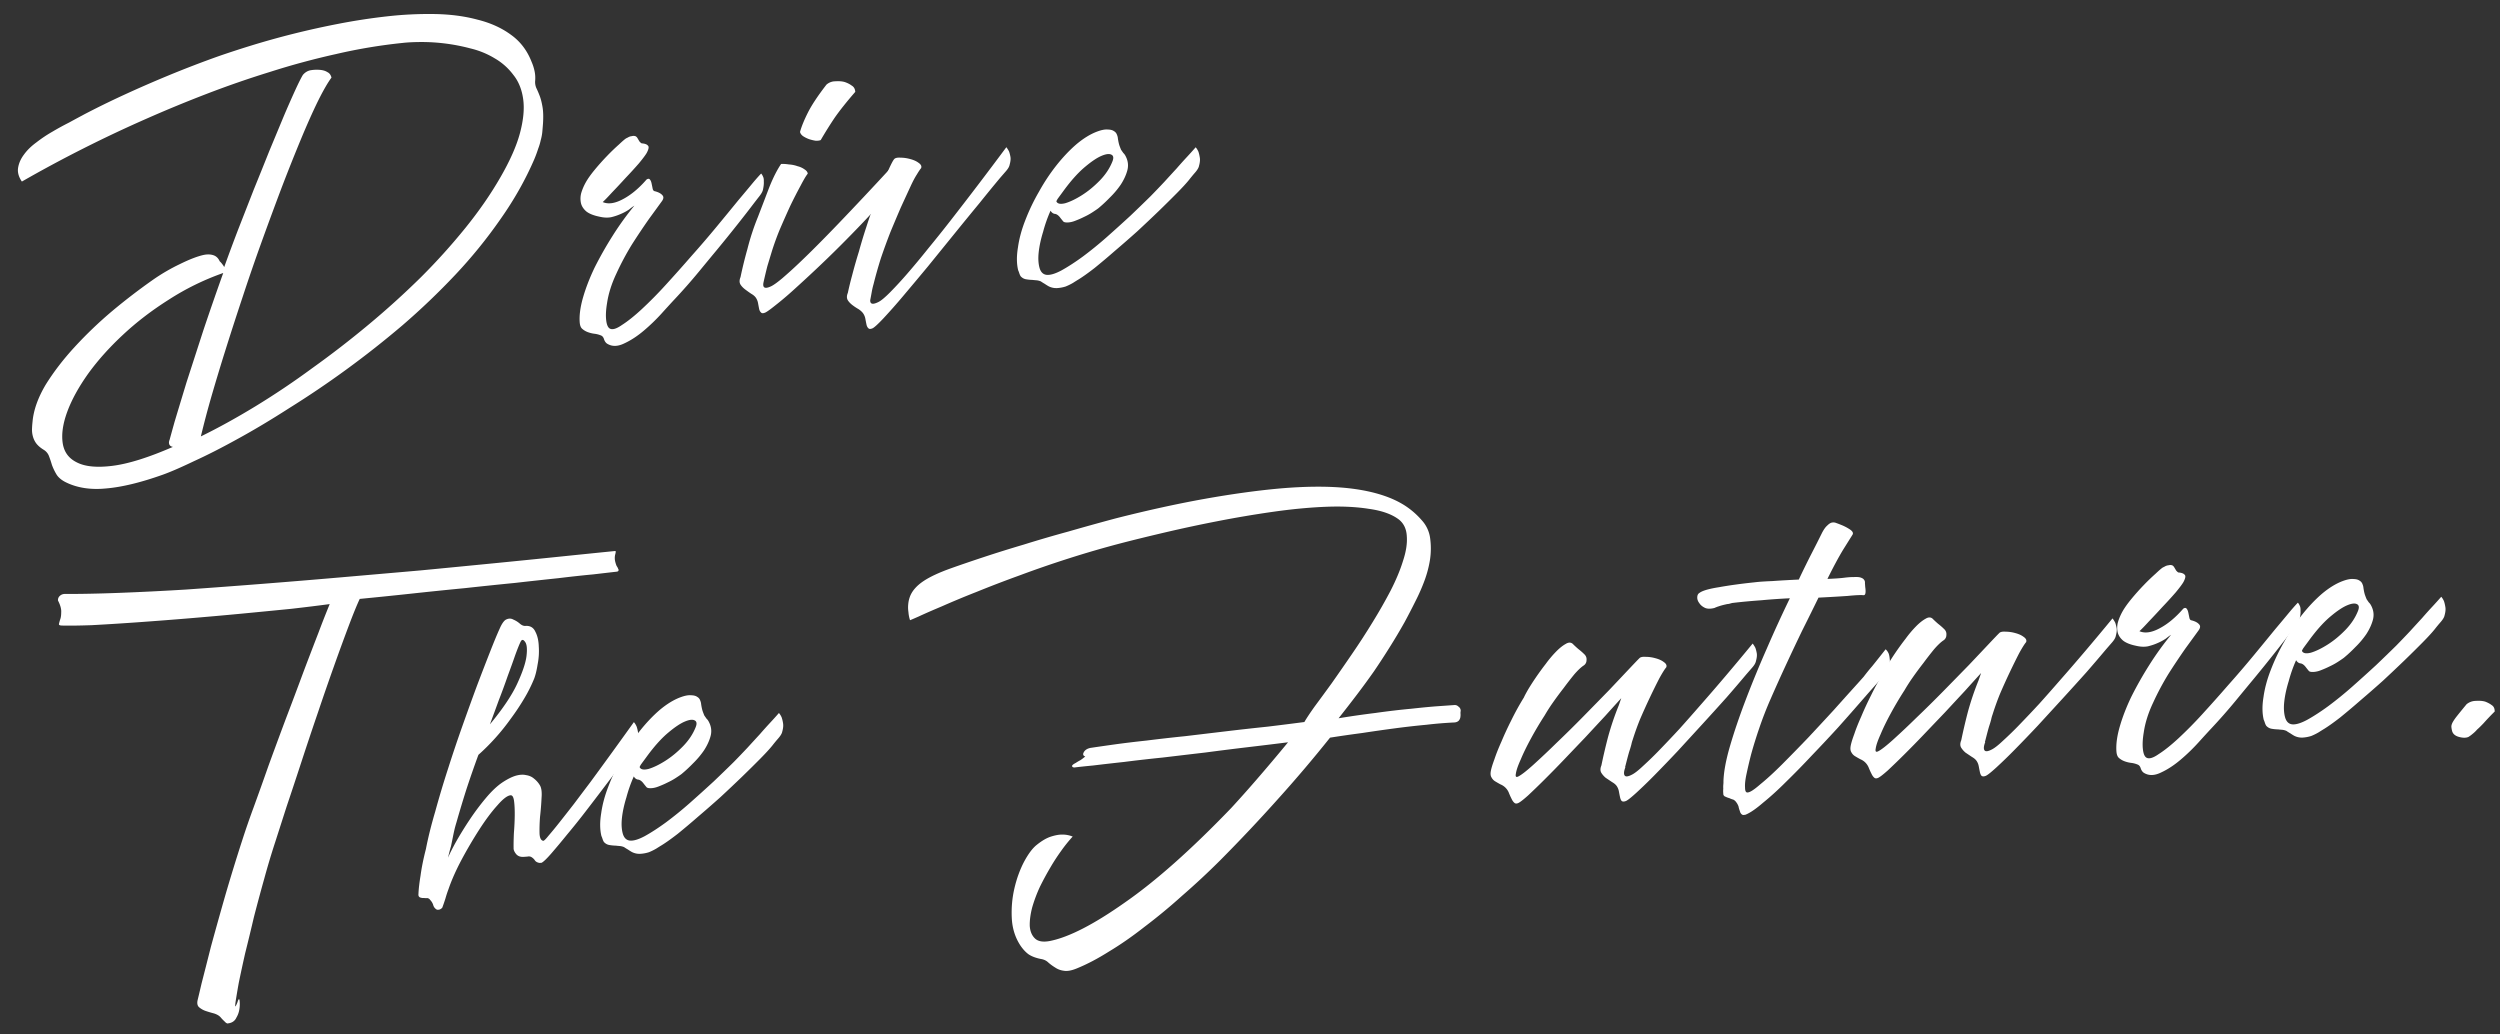
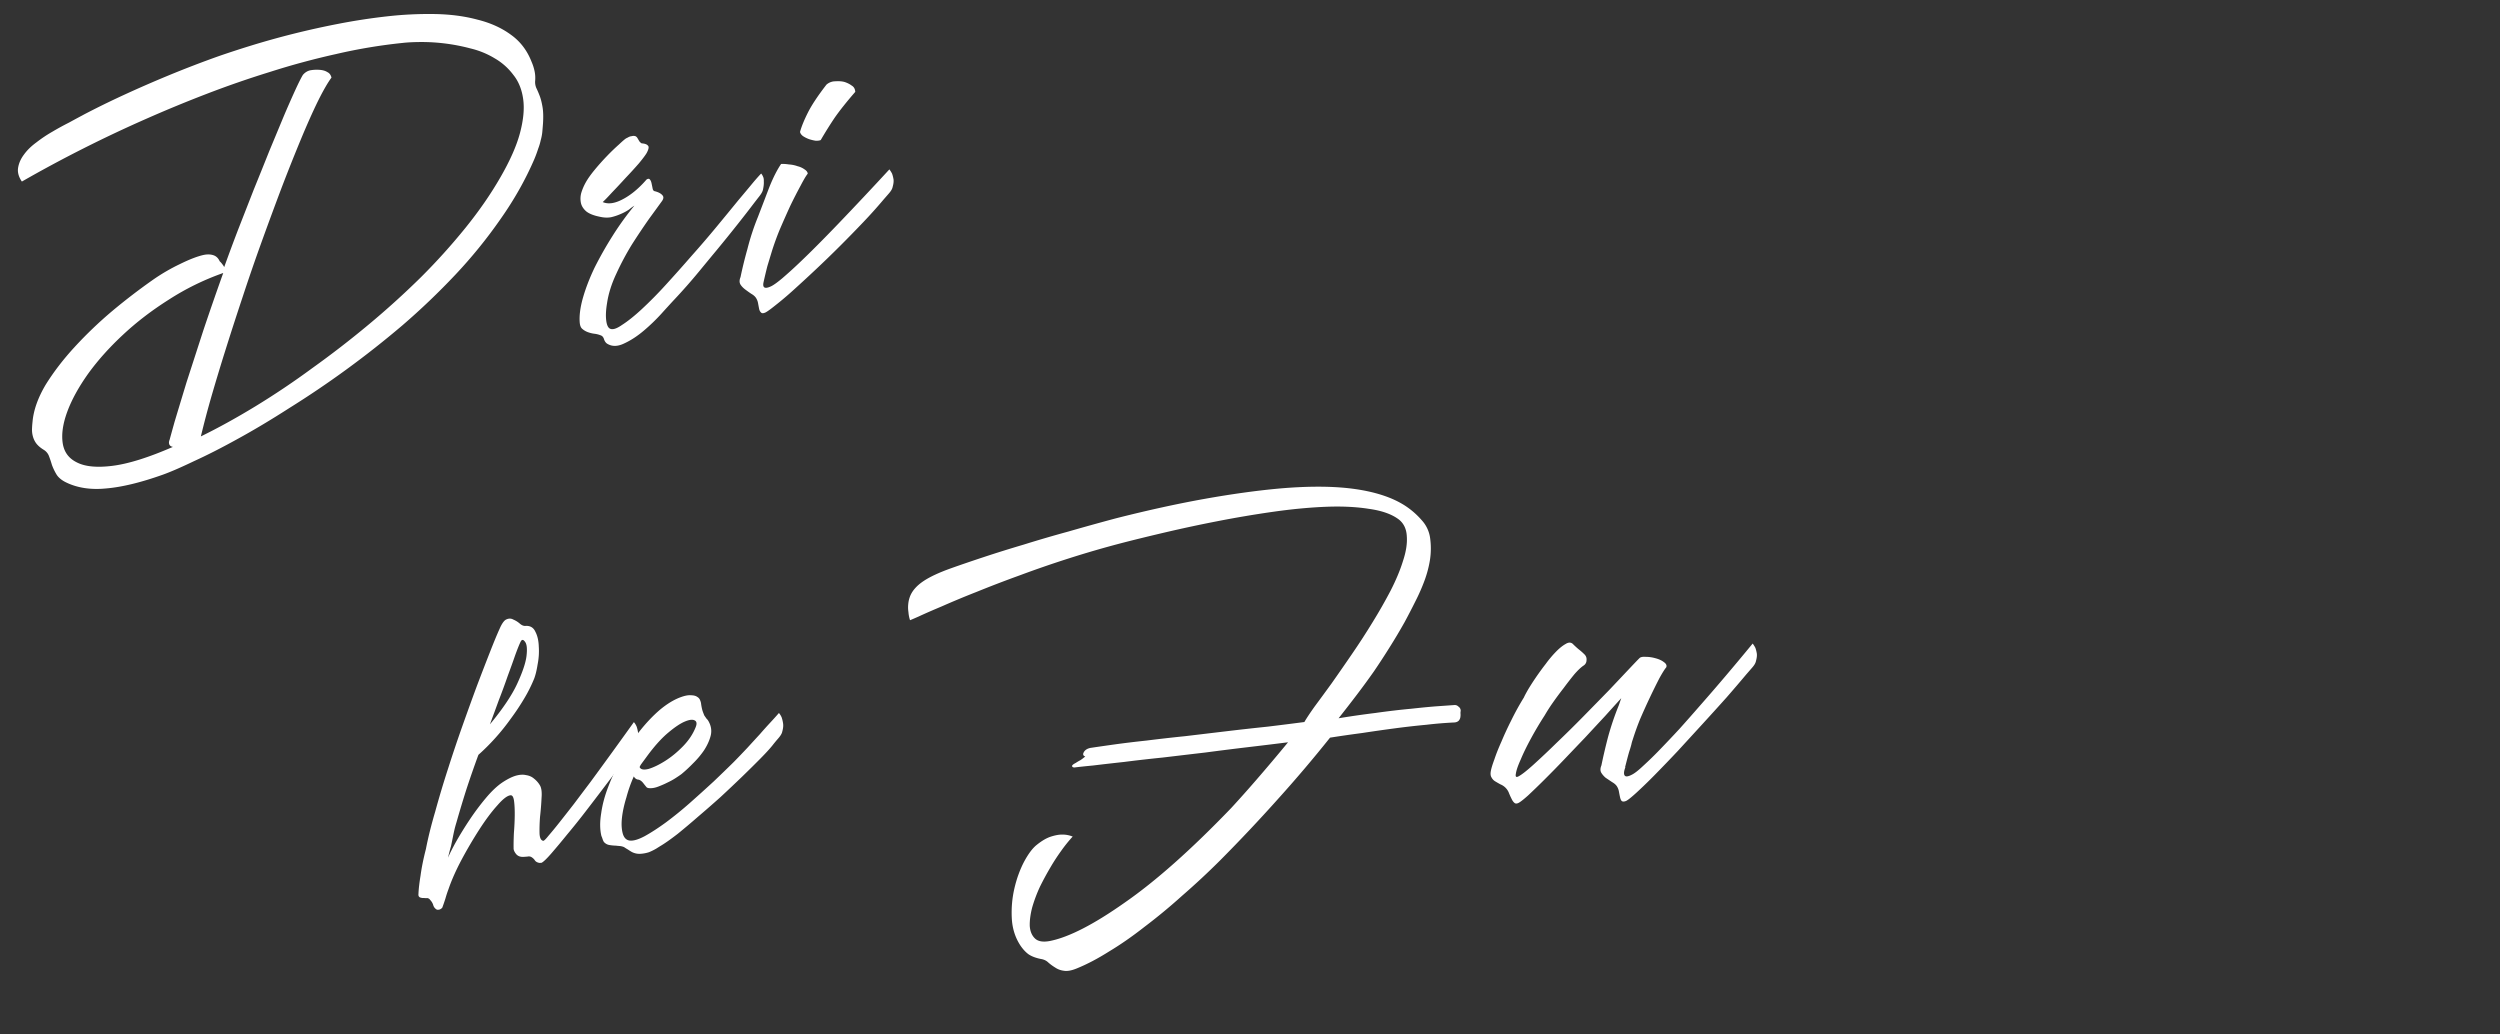
<svg xmlns="http://www.w3.org/2000/svg" width="411" height="170" fill="none">
  <rect width="100%" height="100%" fill="#333333" stroke="none" />
-   <path d="M408.556 115.344c.423.157.792.356 1.109.596.313.203.468.547.465 1.034a40.243 40.243 0 00-1.83 1.924c-.419.441-.769.784-1.051 1.028-.243.279-.47.501-.683.665a5.852 5.852 0 01-.747.558c-.4.177-.924.177-1.572-.002-.649-.18-1.029-.527-1.14-1.044a3.738 3.738 0 01-.099-.61c-.013-.186.046-.415.177-.686.165-.311.42-.684.764-1.12.378-.476.895-1.111 1.55-1.905a2.409 2.409 0 011.533-.556c.596-.042 1.104-.003 1.524.118zm-7.217-17.234c.162.175.31.408.442.698.093.256.172.587.238.994.063.37.02.822-.13 1.356-.053.303-.271.674-.652 1.112-.346.399-.674.796-.983 1.192-.448.555-1.108 1.275-1.982 2.159-.874.885-1.871 1.872-2.993 2.96a249.62 249.62 0 01-3.528 3.335 186.02 186.02 0 01-3.703 3.234 115.722 115.722 0 01-3.34 2.816c-1.065.823-1.939 1.445-2.62 1.867-.216.127-.521.317-.915.569a9.35 9.35 0 01-1.194.589 5.75 5.75 0 01-1.384.265 2.741 2.741 0 01-1.424-.293 9.075 9.075 0 01-.646-.404 8.728 8.728 0 01-.646-.404 2.388 2.388 0 00-.686-.177 11.79 11.79 0 01-.678-.065 7 7 0 01-1.017-.097 1.506 1.506 0 01-.873-.444c-.08-.069-.166-.232-.259-.487-.095-.293-.164-.475-.207-.547-.261-1.067-.274-2.32-.038-3.759.199-1.436.6-2.923 1.204-4.462a32.682 32.682 0 012.253-4.705 31.963 31.963 0 012.843-4.297c1.066-1.347 2.164-2.509 3.293-3.486 1.167-.98 2.297-1.676 3.391-2.09.729-.275 1.319-.391 1.772-.348.449.006.792.094 1.029.265.233.133.397.328.489.583.091.218.142.42.155.607.071.481.154.868.25 1.161.092.256.184.492.274.71l.374.536c.16.139.306.353.438.643.35.724.421 1.468.212 2.231-.208.763-.566 1.536-1.072 2.32a14.208 14.208 0 01-1.815 2.148 22.64 22.64 0 01-1.898 1.761c-.285.207-.624.436-1.018.688-.394.252-.827.489-1.298.709a15.75 15.75 0 01-1.361.6 3.93 3.93 0 01-1.214.309c-.447.032-.731-.023-.853-.164a17.528 17.528 0 01-.554-.692c-.287-.354-.58-.539-.881-.555-.266-.057-.484-.229-.653-.516a22.85 22.85 0 00-1.219 3.453c-.366 1.186-.607 2.288-.723 3.307-.116 1.018-.073 1.895.128 2.629.199.697.581 1.082 1.147 1.155.604.07 1.429-.175 2.475-.734 1.081-.6 2.245-1.355 3.491-2.265a60.888 60.888 0 003.93-3.194 282.642 282.642 0 003.908-3.529 288.097 288.097 0 003.312-3.207 157.374 157.374 0 002.25-2.347c.73-.8 1.408-1.539 2.034-2.219a68.122 68.122 0 011.667-1.857 68.48 68.48 0 001.458-1.618zm-13.7 2.361c.256-.617.191-1.005-.194-1.166-.348-.162-.886-.087-1.612.225-.727.313-1.603.898-2.628 1.756-.991.818-2.018 1.919-3.081 3.303-.035.04-.155.198-.36.474a69.55 69.55 0 01-.564.769 79.93 79.93 0 00-.564.77c-.133.233-.198.369-.196.406.178.399.671.496 1.48.29.806-.244 1.711-.681 2.715-1.313 1.004-.631 1.977-1.429 2.92-2.393.943-.965 1.638-2.005 2.084-3.121z" fill="#fff" />
-   <path d="M377.779 99.083c.122.141.228.32.319.54.087.18.124.44.11.777.024.336-.021.769-.134 1.301-.053.303-.252.672-.596 1.108-.309.396-.601.772-.875 1.128-.685.909-1.561 2.036-2.627 3.383a257.858 257.858 0 01-3.461 4.284c-.76.914-1.76 2.126-3.002 3.635a93.621 93.621 0 01-4.005 4.546c-.487.521-1.182 1.28-2.086 2.279a30.646 30.646 0 01-2.944 2.844c-1.06.898-2.116 1.589-3.167 2.074-1.049.523-1.963.568-2.742.136-.271-.131-.475-.378-.613-.743-.1-.367-.285-.598-.554-.691a3.978 3.978 0 00-1.029-.265 4.989 4.989 0 01-1.084-.261 2.968 2.968 0 01-.937-.552c-.239-.208-.377-.572-.413-1.094-.081-1.154.104-2.515.556-4.081.452-1.566 1.086-3.201 1.903-4.904a60.144 60.144 0 012.948-5.203 48.666 48.666 0 013.582-4.966c-.215.128-.5.335-.854.622a7.65 7.65 0 01-1.298.708c-.471.22-1.02.408-1.645.564-.59.116-1.247.087-1.971-.087-.949-.195-1.661-.482-2.137-.861-.478-.416-.773-.881-.884-1.398a3.513 3.513 0 01.055-1.631c.181-.612.439-1.21.772-1.795.334-.584.811-1.254 1.432-2.008a38.808 38.808 0 012.03-2.276 34.272 34.272 0 011.946-1.876c.597-.566 1.003-.912 1.218-1.04.109-.044.236-.11.38-.194.181-.088.346-.137.495-.147.183-.05.351-.062.502-.035.189.024.347.144.475.36l.318.538c.162.176.282.28.359.312.526.038.872.164 1.036.377.2.173.134.57-.197 1.192-.2.351-.628.924-1.283 1.718a71.532 71.532 0 01-2.19 2.399c-.765.839-1.513 1.64-2.246 2.402-.695.76-1.202 1.282-1.519 1.566.888.387 1.982.236 3.281-.454 1.336-.692 2.645-1.775 3.927-3.25.25-.167.437-.161.562.017.122.141.212.36.271.655.055.258.112.535.17.83.055.258.177.399.366.423.572.148.98.362 1.224.645.242.245.227.564-.045.957-.512.71-1.229 1.695-2.151 2.957a117.61 117.61 0 00-2.795 4.182 44.445 44.445 0 00-2.581 4.839c-.782 1.664-1.287 3.271-1.515 4.822-.185 1.098-.232 2.037-.14 2.816.089.743.289 1.197.6 1.362.428.232 1.088.036 1.98-.588.932-.589 2.013-1.45 3.244-2.584a66.712 66.712 0 003.932-3.98 255.84 255.84 0 004.268-4.79 168.997 168.997 0 004.153-4.837 832.826 832.826 0 003.569-4.348 420.1 420.1 0 002.59-3.1c.693-.797 1.075-1.216 1.147-1.259zm-30.481 2.581c.165.213.312.446.442.699.093.255.17.549.23.882.061.332.017.766-.133 1.3-.054.303-.254.654-.6 1.053l-.987 1.135a271.65 271.65 0 01-3.218 3.762 527.432 527.432 0 01-3.96 4.375l-4.069 4.438a238.123 238.123 0 01-3.82 3.972 83.192 83.192 0 01-2.997 2.905c-.844.77-1.411 1.221-1.701 1.354-.328.135-.571.133-.73-.006-.123-.141-.213-.359-.271-.654a32.337 32.337 0 01-.174-.886 2.31 2.31 0 00-.342-.875c-.167-.25-.426-.475-.777-.675l-1.06-.712a3.5 3.5 0 01-.733-.847c-.172-.324-.162-.718.03-1.181a94.363 94.363 0 011.08-4.622 46.004 46.004 0 011.767-5.232l.421-1.209c-.73.8-1.616 1.779-2.658 2.937-1.044 1.121-2.14 2.302-3.289 3.542-1.15 1.203-2.319 2.426-3.504 3.669a172.96 172.96 0 01-3.249 3.315 120.293 120.293 0 01-2.629 2.542c-.775.69-1.308 1.102-1.598 1.234-.29.133-.516.111-.678-.065-.159-.138-.305-.353-.438-.643-.13-.253-.262-.543-.397-.87a2.579 2.579 0 00-.57-.915 2.477 2.477 0 00-.825-.559 16.927 16.927 0 01-.877-.5 1.603 1.603 0 01-.605-.632c-.167-.25-.211-.603-.13-1.057.08-.455.278-1.105.593-1.95.278-.843.66-1.805 1.145-2.887.449-1.08.985-2.24 1.61-3.481a42.713 42.713 0 012.092-3.795c.096-.232.311-.64.644-1.224.368-.625.807-1.31 1.316-2.057a44.75 44.75 0 011.639-2.248 18.07 18.07 0 011.711-2.028c.559-.563 1.073-.973 1.542-1.231.466-.294.858-.303 1.177-.026.241.245.542.524.9.835.396.31.715.587.957.832.318.277.455.623.409 1.038a1.031 1.031 0 01-.5.877c-.429.292-.938.776-1.526 1.454a60.698 60.698 0 00-1.751 2.255 56.524 56.524 0 00-1.795 2.428 28.658 28.658 0 00-1.316 2.056 57.746 57.746 0 00-2.26 3.807c-.696 1.284-1.253 2.427-1.669 3.429-.454 1.005-.718 1.772-.793 2.301-.113.532.029.69.426.475.506-.26 1.322-.897 2.448-1.911a127.162 127.162 0 003.792-3.577 193.509 193.509 0 004.411-4.351 1854.57 1854.57 0 004.244-4.338c1.29-1.363 2.387-2.525 3.293-3.486.906-.962 1.464-1.544 1.674-1.745.174-.2.523-.28 1.05-.242a5.902 5.902 0 011.588.226c.571.147 1.035.358 1.391.632.393.272.526.562.398.87-.243.279-.613.867-1.112 1.762-.462.893-.97 1.921-1.525 3.082a100.929 100.929 0 00-1.653 3.652 43.644 43.644 0 00-1.222 3.398 5.551 5.551 0 00-.225.801c-.088.343-.21.745-.364 1.205-.121.42-.24.859-.358 1.316l-.309 1.2.056-.003c-.253.653-.297 1.106-.129 1.356.167.25.575.203 1.225-.142.434-.217 1.037-.69 1.809-1.418a57.42 57.42 0 002.733-2.661 202.151 202.151 0 003.241-3.426 335.51 335.51 0 003.433-3.889c2.67-3.031 5.54-6.413 8.609-10.145z" fill="#fff" />
-   <path d="M309.997 106.742c.199.173.365.405.498.695.092.255.152.569.178.942.06.332.016.766-.134 1.3-.054.303-.254.654-.6 1.053a24.72 24.72 0 00-.931 1.131c-.8.88-1.788 1.997-2.966 3.351a442.262 442.262 0 01-3.849 4.368 274.698 274.698 0 01-4.335 4.625 133.12 133.12 0 01-4.244 4.339c-1.329 1.328-2.579 2.463-3.748 3.406-1.129.977-2.057 1.622-2.783 1.934a.62.62 0 01-.276.076c-.221.053-.392.009-.514-.133-.12-.103-.206-.266-.259-.487a4.105 4.105 0 01-.222-.77 2.6 2.6 0 00-.386-.703 1.296 1.296 0 00-.478-.416 3.021 3.021 0 01-.634-.236 3.136 3.136 0 01-.634-.236.512.512 0 01-.363-.368l-.023-.335a3.831 3.831 0 01.012-.618 4.23 4.23 0 01.009-.675c.022-.226.029-.395.021-.506.04-1.575.407-3.547 1.102-5.916.695-2.369 1.565-4.918 2.609-7.648a181.559 181.559 0 013.456-8.382 210.567 210.567 0 013.75-8.177 101.22 101.22 0 00-4.748.332c-1.601.112-3.182.26-4.741.444l-.55.15a2.842 2.842 0 00-.555.095 9.733 9.733 0 00-1.102.302 5.844 5.844 0 00-.71.274c-.626.156-1.131.154-1.516-.006-.426-.195-.743-.454-.953-.776-.247-.32-.363-.648-.349-.986.013-.338.128-.57.344-.697.46-.37 1.542-.688 3.245-.957 1.7-.306 3.646-.573 5.838-.801.631-.082 1.599-.15 2.905-.203 1.341-.094 2.795-.177 4.361-.25a146.35 146.35 0 012.113-4.301 225.872 225.872 0 001.677-3.317c.296-.582.585-.996.868-1.24.279-.281.53-.448.751-.501.258-.056.502-.036.734.06.268.094.518.189.749.285.5.19.985.436 1.456.74.47.304.64.592.509.863l-1.616 2.583c-.77 1.289-1.615 2.864-2.532 4.724 1.157-.044 2.069-.107 2.737-.191.668-.085 1.17-.12 1.508-.106.559-.039.972-.012 1.241.082.268.093.445.212.53.356.122.14.172.325.151.55l.043.615c.142.963.043 1.42-.298 1.368-.489-.04-1.347 0-2.573.124a273.76 273.76 0 01-4.808.28 562.786 562.786 0 01-2.706 5.466 405.007 405.007 0 00-2.689 5.69 264.095 264.095 0 00-2.478 5.506 58.086 58.086 0 00-1.903 4.904 73.91 73.91 0 00-1.283 4.132 72.575 72.575 0 00-.779 3.31c-.198.912-.277 1.648-.238 2.206.001.562.133.833.393.815.375.011 1.074-.431 2.097-1.326 1.063-.86 2.259-1.954 3.588-3.282a317.354 317.354 0 004.296-4.398 789.047 789.047 0 004.176-4.502 812.847 812.847 0 013.281-3.654 216.023 216.023 0 001.666-1.857c.48-.632.945-1.208 1.395-1.726.448-.555.844-1.05 1.187-1.486.379-.476.723-.911 1.032-1.307z" fill="#fff" />
  <path d="M288.139 105.8c.165.213.312.446.442.699.093.256.17.55.23.882.061.333.016.766-.133 1.301-.054.303-.254.654-.6 1.052l-.988 1.136a265.626 265.626 0 01-3.217 3.761 497.711 497.711 0 01-3.961 4.375l-4.068 4.439a250.562 250.562 0 01-3.82 3.972 83.032 83.032 0 01-2.997 2.904c-.844.77-1.411 1.222-1.701 1.354-.328.135-.571.134-.731-.005-.122-.141-.212-.359-.27-.655a31.606 31.606 0 01-.174-.886 2.305 2.305 0 00-.342-.874c-.167-.25-.426-.475-.777-.675l-1.06-.712a3.5 3.5 0 01-.733-.847c-.172-.325-.163-.718.03-1.181a92.974 92.974 0 011.08-4.623 46.137 46.137 0 011.767-5.232l.421-1.208c-.73.8-1.616 1.779-2.658 2.937-1.044 1.121-2.14 2.301-3.289 3.542a2823.836 2823.836 0 00-3.504 3.669 179.006 179.006 0 01-3.249 3.315 119.978 119.978 0 01-2.629 2.541c-.775.691-1.308 1.102-1.598 1.235-.29.132-.516.111-.678-.065-.159-.139-.305-.353-.438-.643-.13-.253-.262-.543-.398-.87a2.49 2.49 0 00-1.394-1.475 16.225 16.225 0 01-.877-.5 1.594 1.594 0 01-.605-.631c-.168-.25-.211-.603-.13-1.058.08-.454.278-1.104.593-1.95.278-.842.66-1.805 1.145-2.887a53.845 53.845 0 011.609-3.48 43.14 43.14 0 012.093-3.796c.096-.231.311-.639.644-1.223.368-.625.807-1.311 1.316-2.057a44.75 44.75 0 011.639-2.248 18.07 18.07 0 011.711-2.028c.559-.563 1.073-.974 1.542-1.231.465-.294.858-.303 1.177-.026.241.245.541.523.9.835.396.309.715.586.956.831.319.278.456.624.41 1.038a1.03 1.03 0 01-.5.877c-.429.292-.938.777-1.527 1.454a63.005 63.005 0 00-1.751 2.256 58.905 58.905 0 00-1.795 2.427 28.953 28.953 0 00-1.315 2.057 57.23 57.23 0 00-2.26 3.807c-.696 1.284-1.253 2.427-1.669 3.429-.454 1.004-.718 1.771-.794 2.301-.112.531.03.69.427.475.505-.26 1.322-.897 2.448-1.911a127.306 127.306 0 003.792-3.578 197.64 197.64 0 004.411-4.35c1.537-1.567 2.952-3.013 4.244-4.339a2033.83 2033.83 0 003.293-3.486c.906-.961 1.464-1.543 1.674-1.745.173-.199.523-.28 1.05-.242a5.929 5.929 0 011.587.226c.572.147 1.036.358 1.392.633.393.272.526.562.398.87-.243.279-.613.866-1.112 1.762a109.246 109.246 0 00-3.178 6.734 43.497 43.497 0 00-1.222 3.398 5.551 5.551 0 00-.225.801c-.088.343-.21.745-.365 1.205-.12.42-.239.858-.357 1.316l-.309 1.2.056-.004c-.254.654-.297 1.106-.13 1.357.168.25.576.203 1.226-.142.433-.218 1.037-.69 1.809-1.418a57.42 57.42 0 002.733-2.661 206.24 206.24 0 003.241-3.426 335.51 335.51 0 003.433-3.889c2.67-3.031 5.54-6.413 8.609-10.146zm-49.027 10.109c.261-.018.492.078.694.288a.77.77 0 01.33.707 1.47 1.47 0 00-.025.451c.011.149.004.318-.02.506a1.123 1.123 0 01-.293.638c-.175.162-.412.254-.71.275a64.474 64.474 0 00-4.577.376c-1.673.154-3.4.35-5.18.587-1.78.236-3.577.493-5.391.77-1.817.239-3.577.493-5.28.762a217.88 217.88 0 01-8.505 10.025 261.521 261.521 0 01-9.511 10.096 122.04 122.04 0 01-6.325 5.888 92.392 92.392 0 01-6.156 5.09c-1.986 1.561-3.931 2.913-5.835 4.057-1.864 1.178-3.633 2.106-5.307 2.785-.873.36-1.594.485-2.163.375a3.174 3.174 0 01-1.383-.52 7.917 7.917 0 01-1.124-.82c-.322-.314-.728-.51-1.22-.588-.835-.166-1.508-.419-2.018-.757-.473-.341-.918-.816-1.335-1.423-.878-1.323-1.358-2.842-1.441-4.558-.08-1.679.067-3.317.442-4.915.375-1.598.909-3.058 1.603-4.378.696-1.284 1.381-2.193 2.055-2.726.814-.656 1.569-1.102 2.264-1.338.732-.238 1.36-.357 1.884-.356a4.428 4.428 0 011.763.326 24.102 24.102 0 00-1.911 2.379 33.565 33.565 0 00-1.724 2.647 49.012 49.012 0 00-1.74 3.209 23.89 23.89 0 00-1.278 3.401c-.294 1.144-.429 2.163-.403 3.06.062.894.354 1.584.874 2.072.521.487 1.353.616 2.497.387 3.1-.629 7.182-2.729 12.246-6.302 5.105-3.538 10.936-8.717 17.495-15.538a197.223 197.223 0 004.113-4.61 302.315 302.315 0 005.236-6.205c-2.004.253-4.175.517-6.513.793-2.301.273-4.657.569-7.067.887-2.376.278-4.714.554-7.016.827-2.304.236-4.42.478-6.349.725-1.931.21-3.62.403-5.068.579-1.412.136-2.434.245-3.064.326-.186.013-.321-.033-.403-.14-.045-.109-.014-.205.092-.287.069-.08.231-.185.483-.315.251-.167.502-.315.755-.445.25-.167.446-.312.587-.434.179-.125.249-.186.212-.183-.346-.126-.418-.364-.218-.715.2-.351.558-.582 1.074-.693.926-.139 2.186-.321 3.779-.545 1.594-.223 3.394-.443 5.399-.658a285.54 285.54 0 016.405-.728c2.301-.274 4.584-.545 6.848-.816a469.69 469.69 0 016.74-.752c2.189-.265 4.193-.518 6.01-.757.333-.585.892-1.428 1.675-2.531a416.332 416.332 0 002.819-3.846 396.667 396.667 0 003.315-4.779c1.188-1.73 2.32-3.474 3.395-5.234a84.432 84.432 0 003-5.262c.888-1.746 1.561-3.365 2.018-4.856.494-1.494.701-2.819.621-3.973-.047-1.195-.467-2.12-1.261-2.775-1.148-.893-2.799-1.488-4.953-1.787-2.119-.338-4.522-.45-7.209-.338-2.687.113-5.568.39-8.643.83-3.038.436-6.053.946-9.043 1.53a231.096 231.096 0 00-8.573 1.834c-2.725.64-5.08 1.216-7.065 1.73a167.92 167.92 0 00-8.694 2.516c-2.855.91-5.577 1.85-8.167 2.816a199.756 199.756 0 00-7.162 2.747 148.442 148.442 0 00-5.673 2.361c-1.6.673-2.87 1.23-3.813 1.67-.907.4-1.38.602-1.417.604a5.507 5.507 0 01-.261-1.329 5 5 0 01-.034-1.288c.04-.49.157-.966.349-1.428.387-.888 1.117-1.688 2.19-2.399 1.073-.711 2.595-1.416 4.567-2.116 1.571-.558 3.362-1.17 5.373-1.835 2.012-.665 4.173-1.34 6.483-2.025a209.704 209.704 0 017.317-2.14c2.567-.74 5.174-1.465 7.819-2.174 5.295-1.344 10.179-2.415 14.651-3.214 4.51-.802 8.625-1.37 12.344-1.705 4.575-.395 8.505-.39 11.79.017 3.813.482 6.82 1.47 9.02 2.962a13.06 13.06 0 012.514 2.238 5.408 5.408 0 011.388 2.99 12.411 12.411 0 01-.033 3.54 18.07 18.07 0 01-.887 3.374 31.323 31.323 0 01-1.501 3.417 111.604 111.604 0 01-1.781 3.436 93.181 93.181 0 01-2.512 4.218 119.303 119.303 0 01-2.535 3.882 125.967 125.967 0 01-2.767 3.786 238.71 238.71 0 01-3.038 3.918c1.961-.324 3.98-.615 6.058-.873 2.113-.297 4.061-.527 5.846-.689 1.82-.202 3.363-.348 4.629-.436l2.514-.176zm-111.057 1.31c.162.176.309.409.442.699a5.6 5.6 0 01.238.994c.063.37.02.822-.13 1.356-.053.303-.271.674-.652 1.112-.346.399-.674.796-.983 1.192-.448.555-1.108 1.275-1.982 2.159-.874.885-1.872 1.871-2.993 2.96a249.62 249.62 0 01-3.528 3.335 186.02 186.02 0 01-3.703 3.234 118.769 118.769 0 01-3.34 2.816c-1.065.823-1.939 1.445-2.62 1.867-.216.127-.521.317-.915.569a9.35 9.35 0 01-1.194.589 5.75 5.75 0 01-1.385.265 2.745 2.745 0 01-1.424-.293 9.046 9.046 0 01-.645-.404 9.075 9.075 0 01-.646-.404 2.388 2.388 0 00-.686-.177 11.79 11.79 0 01-.678-.065 7 7 0 01-1.017-.097 1.51 1.51 0 01-.873-.444c-.08-.069-.166-.232-.26-.487-.094-.293-.163-.475-.206-.547-.261-1.067-.274-2.32-.038-3.759.199-1.436.6-2.923 1.204-4.462a32.472 32.472 0 012.253-4.705 31.9 31.9 0 012.843-4.297c1.066-1.347 2.164-2.509 3.293-3.486 1.166-.98 2.297-1.676 3.39-2.09.73-.275 1.32-.391 1.772-.348.45.006.793.094 1.029.265.234.133.398.327.49.583.09.218.142.42.155.607.071.481.154.868.25 1.161.092.256.184.492.274.711l.374.535c.159.138.305.353.438.643.35.724.421 1.467.212 2.231-.209.763-.566 1.536-1.073 2.32a14.2 14.2 0 01-1.814 2.148 22.773 22.773 0 01-1.898 1.76c-.285.208-.624.437-1.018.689-.395.252-.827.488-1.298.708-.434.218-.888.418-1.362.601-.436.18-.841.283-1.213.309-.447.032-.731-.023-.854-.165a17.7 17.7 0 01-.553-.691c-.287-.354-.581-.539-.881-.556-.266-.056-.484-.228-.654-.515a22.96 22.96 0 00-1.218 3.453c-.366 1.186-.607 2.288-.723 3.307-.116 1.018-.073 1.895.128 2.629.198.697.581 1.082 1.147 1.155.604.07 1.429-.175 2.475-.734 1.081-.6 2.244-1.355 3.491-2.266a60.796 60.796 0 003.93-3.193 276.247 276.247 0 003.908-3.53 272.16 272.16 0 003.312-3.207 153.412 153.412 0 002.25-2.346c.73-.8 1.408-1.539 2.034-2.219a66.607 66.607 0 011.666-1.857 68.254 68.254 0 001.459-1.618zm-13.7 2.362c.256-.617.191-1.006-.194-1.166-.348-.163-.886-.088-1.612.225-.727.313-1.603.898-2.628 1.756-.991.818-2.018 1.919-3.081 3.303-.035.04-.155.198-.36.474a69.55 69.55 0 01-.564.769 95.5 95.5 0 00-.564.769c-.133.234-.198.37-.196.407.178.399.671.496 1.48.29.806-.244 1.711-.681 2.715-1.313 1.004-.632 1.977-1.429 2.92-2.394.943-.964 1.638-2.004 2.084-3.12z" fill="#fff" />
  <path d="M104.209 118.718c.162.176.309.409.441.699.093.256.171.568.234.938.061.333.017.766-.133 1.301-.054.303-.234.671-.54 1.104a83.66 83.66 0 01-.92 1.299 78.616 78.616 0 01-1.431 2.009l-2.519 3.32a493.13 493.13 0 01-3.034 3.973 114.43 114.43 0 01-3.098 3.866 119.955 119.955 0 01-2.59 3.1c-.728.837-1.254 1.341-1.578 1.514l-.336.023c-.34-.051-.593-.183-.757-.396-.127-.216-.328-.408-.602-.576a.882.882 0 00-.622-.068l-.615.043c-.558.039-.98-.119-1.268-.473-.286-.354-.421-.682-.405-.982-.01-.673.007-1.498.051-2.474.08-1.016.125-1.973.137-2.872.009-.936-.027-1.72-.109-2.35-.084-.668-.275-.992-.573-.971-.521.037-1.25.593-2.185 1.669-.938 1.038-1.913 2.342-2.926 3.909a72.185 72.185 0 00-2.96 5.035c-.926 1.749-1.637 3.352-2.134 4.809-.19.499-.36 1.017-.509 1.551a34.553 34.553 0 01-.513 1.495c-.242.279-.534.393-.874.342a1.199 1.199 0 01-.613-.743 2.032 2.032 0 00-.51-.862.664.664 0 00-.47-.304 2.867 2.867 0 01-.563-.017c-.186.013-.318.003-.395-.029-.377-.048-.542-.261-.494-.639.023-.75.139-1.768.348-3.055.172-1.285.464-2.728.876-4.328.357-1.859.868-3.916 1.534-6.17a156.84 156.84 0 012.093-6.995 229.204 229.204 0 012.416-7.186c.845-2.38 1.644-4.587 2.4-6.624a528.31 528.31 0 012.14-5.538c.635-1.617 1.147-2.85 1.537-3.701.387-.888.763-1.4 1.127-1.538.4-.178.775-.167 1.125.033.386.161.738.379 1.057.656.318.277.627.406.925.385.782-.055 1.328.262 1.638.952.345.649.533 1.46.563 2.43.068.969.005 1.946-.188 2.933-.156.984-.344 1.764-.566 2.341a23.596 23.596 0 01-1.625 3.257 38.42 38.42 0 01-2.235 3.356 35.215 35.215 0 01-2.582 3.212 34.894 34.894 0 01-2.73 2.717 172.968 172.968 0 00-1.963 5.639 190.16 190.16 0 00-1.64 5.448c-.152.497-.271.935-.357 1.316-.086.38-.17.779-.253 1.196-.083.418-.18.892-.293 1.424a26.443 26.443 0 00-.486 1.887c.288-.694.749-1.606 1.38-2.735a59.341 59.341 0 012.22-3.58 40.266 40.266 0 012.619-3.495c.932-1.113 1.828-1.962 2.685-2.546.822-.544 1.545-.912 2.168-1.105.66-.196 1.237-.237 1.732-.122.529.076.973.269 1.332.581.395.309.72.679.975 1.111.255.431.342 1.136.26 2.115a44.02 44.02 0 01-.24 2.992 27.535 27.535 0 00-.091 2.701c.017.784.216 1.219.596 1.305.115.03.396-.233.843-.789a64.58 64.58 0 001.811-2.203c.722-.912 1.53-1.941 2.422-3.089.89-1.185 1.798-2.39 2.723-3.614a996.414 996.414 0 007.117-9.817zm-18.61-13.238c-.229.465-.532 1.216-.908 2.253-.342.997-.75 2.129-1.222 3.397a105.936 105.936 0 01-1.462 3.976c-.503 1.383-.99 2.708-1.463 3.976 2.105-2.543 3.597-4.761 4.475-6.657.878-1.895 1.39-3.409 1.535-4.542.142-1.17.07-1.951-.22-2.342-.292-.429-.537-.449-.734-.061z" fill="#fff" />
-   <path d="M101.141 90.584c.112-.008.108.198-.013.618a2.5 2.5 0 00.026 1.177c.053.22.125.44.215.659.125.178.211.34.259.487a.28.28 0 01.023.335c-.032.077-.178.125-.439.143-.854.097-2.098.24-3.731.43-1.636.151-3.55.36-5.738.625a863.2 863.2 0 00-7.132.78c-2.601.256-5.332.54-8.192.853a744.83 744.83 0 00-8.64.885c-2.934.317-5.813.612-8.639.885-.456.967-1.047 2.412-1.774 4.334a375.363 375.363 0 00-2.403 6.568 467.836 467.836 0 00-2.71 7.824 590.518 590.518 0 00-2.692 8.047 843.564 843.564 0 01-2.457 7.414l-1.844 5.742a127.273 127.273 0 00-1.82 6.078 307.452 307.452 0 00-1.694 6.293 383.87 383.87 0 01-1.437 5.939 249.48 249.48 0 00-1.06 4.902 130.191 130.191 0 00-.516 3.067c-.1.719-.084.942.047.671a3.83 3.83 0 00.336-.81c.062-.191.131-.271.208-.239.038-.002.068.164.091.499a5.11 5.11 0 01-.081 1.241 3.69 3.69 0 01-.473 1.268 1.526 1.526 0 01-.951.852 1.643 1.643 0 01-.387.084c-.072.042-.166.03-.283-.037-.077-.032-.197-.136-.359-.311a6.53 6.53 0 01-.605-.632c-.245-.282-.616-.499-1.113-.652a19.237 19.237 0 01-1.375-.409 3.37 3.37 0 01-1.053-.6c-.279-.242-.362-.629-.25-1.161.06-.229.276-1.142.65-2.74.413-1.601.927-3.62 1.542-6.059a733.336 733.336 0 012.29-8.187c.875-3.018 1.82-6.097 2.835-9.237a134.74 134.74 0 011.867-5.407 569.66 569.66 0 002.489-6.966 999.53 999.53 0 012.832-7.665 802.01 802.01 0 002.84-7.552 837.977 837.977 0 012.515-6.576 171.235 171.235 0 011.859-4.733c-1.706.232-3.82.492-6.345.781-2.528.251-5.241.516-8.14.793a722.259 722.259 0 01-17.47 1.447c-2.682.187-5.085.336-7.21.448-2.129.074-3.755.094-4.88.06-.338-.014-.494-.096-.467-.248.027-.152.086-.38.177-.686.128-.308.192-.724.193-1.248.038-.527-.138-1.17-.528-1.928a.903.903 0 01.285-.75c.21-.202.464-.313.762-.334 2.546.01 5.517-.049 8.914-.174a480.82 480.82 0 0011.076-.55 1564.633 1564.633 0 0025.514-2.009c4.39-.382 8.742-.76 13.057-1.137 4.312-.414 8.42-.814 12.322-1.199 3.903-.385 7.526-.75 10.87-1.097 3.382-.349 6.317-.647 8.807-.896zm95.428-66.371c.162.176.309.41.442.7.092.255.172.586.238.993.063.37.02.822-.13 1.356-.054.303-.271.674-.652 1.113a28.69 28.69 0 00-.983 1.191c-.448.555-1.109 1.275-1.983 2.16a202.68 202.68 0 01-2.992 2.96 248.619 248.619 0 01-3.528 3.334 183.164 183.164 0 01-3.704 3.234 116.026 116.026 0 01-3.34 2.816c-1.065.823-1.938 1.445-2.62 1.867-.215.128-.52.317-.914.57-.36.212-.758.408-1.194.588a5.754 5.754 0 01-1.385.265 2.74 2.74 0 01-1.424-.293 8.864 8.864 0 01-.646-.404 8.835 8.835 0 01-.645-.404 2.379 2.379 0 00-.686-.176c-.264-.02-.49-.041-.679-.065a7.069 7.069 0 01-1.017-.098 1.506 1.506 0 01-.873-.444c-.08-.07-.166-.231-.258-.487-.096-.293-.165-.475-.207-.547-.262-1.067-.275-2.32-.038-3.758.199-1.436.6-2.924 1.203-4.463a32.612 32.612 0 012.254-4.705 31.853 31.853 0 012.843-4.297c1.066-1.347 2.163-2.509 3.293-3.486 1.166-.98 2.296-1.676 3.39-2.09.729-.275 1.32-.391 1.772-.348.45.006.793.094 1.029.265.234.133.397.328.49.583.09.218.142.42.155.607.071.481.154.869.249 1.161.093.256.184.493.274.71l.375.536c.159.139.305.353.438.643.35.724.42 1.468.212 2.23-.209.764-.566 1.537-1.073 2.321a14.174 14.174 0 01-1.815 2.148 22.7 22.7 0 01-1.897 1.76c-.285.208-.625.437-1.019.69a11.14 11.14 0 01-1.298.708 15.28 15.28 0 01-1.361.6c-.437.18-.841.284-1.213.31-.447.03-.732-.024-.854-.165a17.983 17.983 0 01-.554-.691c-.286-.355-.58-.54-.88-.556-.266-.057-.484-.228-.654-.516a22.726 22.726 0 00-1.218 3.453c-.366 1.186-.607 2.288-.723 3.307-.116 1.018-.074 1.895.128 2.63.198.697.58 1.081 1.147 1.154.604.07 1.429-.175 2.475-.734 1.081-.6 2.244-1.355 3.49-2.265a60.967 60.967 0 003.931-3.194 275.482 275.482 0 003.907-3.53 284.423 284.423 0 003.313-3.206 159.297 159.297 0 002.249-2.347c.73-.8 1.409-1.54 2.035-2.22a68.644 68.644 0 011.666-1.856c.557-.6 1.043-1.14 1.459-1.618zm-13.701 2.362c.256-.617.192-1.005-.194-1.165-.348-.163-.885-.088-1.612.224-.726.313-1.602.898-2.628 1.756-.99.818-2.017 1.919-3.081 3.303-.034.04-.154.198-.36.474-.17.237-.358.493-.563.77a64.53 64.53 0 00-.564.769c-.133.234-.199.37-.196.406.177.4.671.496 1.48.29.806-.244 1.711-.681 2.715-1.313 1.003-.631 1.977-1.43 2.92-2.393.943-.964 1.637-2.005 2.083-3.121zM165.444 24.2c.165.213.312.446.442.7.093.255.169.549.23.881.061.333.016.766-.133 1.3-.054.304-.254.655-.601 1.053l-.987 1.136a279.386 279.386 0 00-3.309 4.049 743.921 743.921 0 00-4.137 5.06c-1.447 1.786-2.912 3.591-4.393 5.416a749.561 749.561 0 01-4.093 4.89 94.4 94.4 0 01-3.225 3.65c-.906.961-1.504 1.508-1.794 1.64-.328.136-.552.133-.675-.008-.159-.139-.268-.356-.326-.651a32.04 32.04 0 01-.174-.886 2.304 2.304 0 00-.342-.874c-.167-.25-.427-.495-.781-.732-.351-.2-.684-.42-1-.66-.356-.274-.619-.555-.789-.843-.172-.325-.163-.718.03-1.18a52.1 52.1 0 01.698-2.856c.324-1.258.7-2.575 1.127-3.953a80.792 80.792 0 011.231-4.071c.43-1.34.82-2.453 1.17-3.338a160.874 160.874 0 012.543-6.185c.39-.85.671-1.375.844-1.574.173-.2.523-.28 1.05-.242.524 0 1.053.076 1.588.226.571.147 1.035.358 1.391.632.393.272.526.562.398.87-.173.2-.411.553-.712 1.06-.304.471-.635 1.093-.992 1.867a718.43 718.43 0 00-1.657 3.596 334.792 334.792 0 00-1.686 3.991 105.538 105.538 0 00-1.555 4.263 72.455 72.455 0 00-1.215 4.295c-.12.42-.221.858-.301 1.313-.081.454-.162.89-.245 1.308-.028.675.428.774 1.368.297.434-.217 1.07-.748 1.909-1.593a63.938 63.938 0 002.818-3.06 132.523 132.523 0 003.417-4.112 216.751 216.751 0 003.666-4.58 638.921 638.921 0 009.202-12.095z" fill="#fff" />
  <path d="M146.214 27.847c.164.213.312.446.442.699.092.255.169.55.23.882.06.332.016.766-.134 1.3-.054.303-.254.654-.6 1.053l-.987 1.135a78.369 78.369 0 01-3.229 3.594 214.823 214.823 0 01-3.824 3.917 183.366 183.366 0 01-3.996 3.872 240.732 240.732 0 01-3.692 3.402 52.65 52.65 0 01-2.968 2.509c-.815.655-1.367 1.05-1.657 1.182-.328.135-.553.132-.675-.009-.159-.138-.267-.337-.322-.595a74.513 74.513 0 01-.178-.942 2.305 2.305 0 00-.342-.874c-.167-.25-.426-.475-.777-.675a21.475 21.475 0 01-1.004-.716c-.356-.275-.619-.556-.789-.843-.173-.325-.163-.718.03-1.181a67.584 67.584 0 011.136-4.627 39.322 39.322 0 011.711-5.228 1996.9 1996.9 0 001.899-4.96c.638-1.58 1.279-2.84 1.924-3.784.373-.026.805 0 1.297.078a5.119 5.119 0 011.424.293 3.23 3.23 0 011.16.537c.314.203.48.434.498.695-.243.279-.628.923-1.156 1.933a81.884 81.884 0 00-1.729 3.377 178.082 178.082 0 00-1.745 3.94 44.985 44.985 0 00-1.27 3.513l-.73 2.408a83.01 83.01 0 00-.65 2.74c-.164.872.261 1.067 1.276.585.433-.218 1.039-.653 1.817-1.306a71.988 71.988 0 002.693-2.434 142.42 142.42 0 003.152-3.083 272.934 272.934 0 003.353-3.435 622.694 622.694 0 008.412-8.952zm-7.348-14.363c.46.155.848.353 1.164.593.351.2.543.542.577 1.026-1.42 1.633-2.555 3.06-3.406 4.28a67.5 67.5 0 00-2.271 3.64c-.181.087-.459.125-.834.114a6.91 6.91 0 01-1.085-.261 4.9 4.9 0 01-.989-.493c-.276-.205-.442-.436-.498-.694.238-.878.67-1.937 1.294-3.178.624-1.242 1.64-2.772 3.047-4.592a2.2 2.2 0 011.477-.553c.596-.041 1.104-.002 1.524.118zm-13.724 15.05c.123.141.229.321.319.54.087.18.124.44.11.777.024.336-.021.77-.133 1.301-.054.303-.253.673-.596 1.108-.31.396-.601.772-.876 1.128-.685.909-1.56 2.037-2.626 3.384a261.193 261.193 0 01-3.462 4.284c-.759.913-1.76 2.125-3.002 3.634a93.98 93.98 0 01-4.004 4.546c-.488.52-1.183 1.28-2.086 2.28a30.864 30.864 0 01-2.945 2.844c-1.06.897-2.116 1.588-3.167 2.074-1.049.522-1.963.567-2.741.135-.272-.13-.476-.378-.614-.743-.1-.367-.285-.598-.553-.691a4 4 0 00-1.03-.265 5.048 5.048 0 01-1.084-.26 2.957 2.957 0 01-.937-.553c-.239-.208-.377-.572-.413-1.094-.08-1.154.105-2.514.556-4.08.452-1.566 1.087-3.201 1.903-4.905a60.513 60.513 0 012.948-5.202 48.4 48.4 0 013.583-4.966 7.623 7.623 0 00-.855.62 7.58 7.58 0 01-1.298.709 9.09 9.09 0 01-1.645.564c-.59.116-1.247.087-1.97-.087-.95-.195-1.662-.482-2.138-.86-.478-.416-.772-.882-.883-1.398a3.513 3.513 0 01.054-1.632 8.52 8.52 0 01.773-1.794c.333-.585.81-1.255 1.431-2.01a38.993 38.993 0 012.03-2.274 34.139 34.139 0 011.946-1.877c.597-.565 1.003-.912 1.219-1.04.109-.044.235-.11.379-.194.181-.088.346-.137.495-.147.184-.05.351-.062.503-.035.188.024.347.144.474.36l.318.539c.162.175.282.28.359.311.527.038.872.164 1.037.377.199.173.133.57-.198 1.193-.2.35-.627.923-1.283 1.717a71.534 71.534 0 01-2.19 2.399c-.765.84-1.513 1.64-2.246 2.402-.695.76-1.201 1.282-1.518 1.566.888.387 1.981.236 3.28-.454 1.336-.692 2.645-1.775 3.927-3.25.25-.167.438-.161.563.017.122.142.212.36.27.655.055.258.112.535.17.83.056.258.178.4.367.424.571.147.979.361 1.224.644.241.245.226.564-.046.957A677.05 677.05 0 01106.69 36a118.453 118.453 0 00-2.795 4.18 44.64 44.64 0 00-2.581 4.84c-.781 1.664-1.287 3.272-1.515 4.822-.185 1.098-.232 2.037-.14 2.817.09.742.29 1.196.601 1.361.428.232 1.087.036 1.979-.588.932-.589 2.013-1.45 3.244-2.584a66.291 66.291 0 003.932-3.98 257.386 257.386 0 004.268-4.79 168.23 168.23 0 004.153-4.837 775.157 775.157 0 003.569-4.347 397.313 397.313 0 002.59-3.1c.693-.798 1.076-1.217 1.147-1.26zM87.985 13.225c-.043.452.024.878.202 1.277.175.362.354.78.536 1.254.183.473.338 1.08.465 1.82.123.702.15 1.617.08 2.745a63.11 63.11 0 01-.123 1.468 7.556 7.556 0 01-.249 1.252 8.72 8.72 0 01-.409 1.376 20.26 20.26 0 01-.66 1.787c-1.45 3.357-3.298 6.63-5.546 9.818a79.442 79.442 0 01-7.442 9.166 115.725 115.725 0 01-8.683 8.298 156.686 156.686 0 01-9.31 7.331 156.243 156.243 0 01-9.275 6.262c-3.008 1.932-5.846 3.628-8.514 5.087-2.63 1.456-5.015 2.67-7.155 3.644-2.1 1.007-3.789 1.743-5.066 2.206-3.651 1.304-6.78 2.065-9.384 2.284-2.564.255-4.797-.094-6.697-1.047-.7-.363-1.197-.796-1.494-1.299a9.092 9.092 0 01-.724-1.521 17.87 17.87 0 00-.497-1.481 2.054 2.054 0 00-.856-1.007c-.548-.336-.966-.7-1.255-1.09a3.482 3.482 0 01-.53-1.143 4.085 4.085 0 01-.137-1.169c.011-.375.04-.77.085-1.185.166-1.92.884-3.954 2.156-6.101 1.312-2.113 2.907-4.189 4.785-6.229a67.802 67.802 0 016.21-5.936 100.855 100.855 0 016.606-5.065 31.608 31.608 0 014.477-2.614c1.591-.785 2.903-1.289 3.936-1.51.59-.117 1.116-.097 1.576.058.46.154.801.486 1.024.995.16.138.301.297.426.475.122.141.227.302.314.483.69-1.92 1.445-3.956 2.268-6.109l2.571-6.58a877.519 877.519 0 002.583-6.411l2.355-5.666a169.55 169.55 0 011.937-4.402c.553-1.199.963-2.013 1.233-2.444.38-.438.83-.694 1.35-.768a6.058 6.058 0 011.456-.046c.49.041.89.163 1.204.365.348.163.575.465.681.907-.616.829-1.366 2.135-2.252 3.919-.851 1.743-1.773 3.81-2.766 6.2a317.303 317.303 0 00-3.152 7.91 689.143 689.143 0 00-3.257 8.817 322.3 322.3 0 00-3.174 9.204 524.1 524.1 0 00-2.862 8.846 351.84 351.84 0 00-2.37 7.856 152.36 152.36 0 00-1.64 6.234c2.858-1.398 5.85-3.048 8.972-4.95a130.071 130.071 0 009.33-6.266 157.711 157.711 0 009.267-7.16 138.224 138.224 0 008.605-7.788 102.714 102.714 0 007.346-8.148c2.239-2.776 4.142-5.529 5.71-8.258 1.603-2.77 2.685-5.222 3.247-7.357.561-2.135.732-3.98.51-5.537-.223-1.593-.765-2.921-1.625-3.984a10.104 10.104 0 00-3.052-2.706 13.815 13.815 0 00-3.988-1.63 31.344 31.344 0 00-8.213-1.054c-1.197.01-2.186.06-2.965.152a88.092 88.092 0 00-10.931 1.83c-3.685.82-7.321 1.804-10.909 2.953a162.11 162.11 0 00-10.522 3.655 220.007 220.007 0 00-9.658 3.987 217.333 217.333 0 00-20.55 10.363c-.542-.785-.746-1.557-.612-2.315s.459-1.473.973-2.145c.512-.71 1.195-1.375 2.05-1.996a22.49 22.49 0 012.628-1.755 44.818 44.818 0 012.703-1.48 209.56 209.56 0 012.272-1.226c.144-.085.812-.431 2.004-1.038a152.077 152.077 0 014.78-2.3 199.27 199.27 0 017.026-3.073 175.202 175.202 0 018.747-3.362 171.394 171.394 0 015.05-1.645 137.894 137.894 0 0114.345-3.585 100.55 100.55 0 018.053-1.237 61.06 61.06 0 017.888-.383c2.549.046 4.871.352 6.97.916 2.132.525 3.967 1.35 5.506 2.478 1.535 1.09 2.668 2.564 3.396 4.422.223.508.39 1.02.5 1.537.112.516.148 1.037.11 1.564zM36.7 44.879a42.457 42.457 0 00-8.956 4.388c-2.795 1.767-5.317 3.702-7.565 5.806-2.213 2.063-4.105 4.179-5.675 6.347-1.567 2.206-2.713 4.288-3.437 6.247-.723 1.96-.977 3.68-.761 5.162.216 1.482 1.001 2.55 2.357 3.203 1.358.691 3.317.872 5.876.544 2.597-.332 5.892-1.367 9.887-3.106-.303-.053-.5-.19-.59-.407-.09-.219-.07-.482.058-.79.059-.23.327-1.202.806-2.92.516-1.72 1.17-3.88 1.96-6.48.832-2.566 1.755-5.419 2.77-8.558a483.889 483.889 0 013.27-9.435z" fill="#fff" />
</svg>